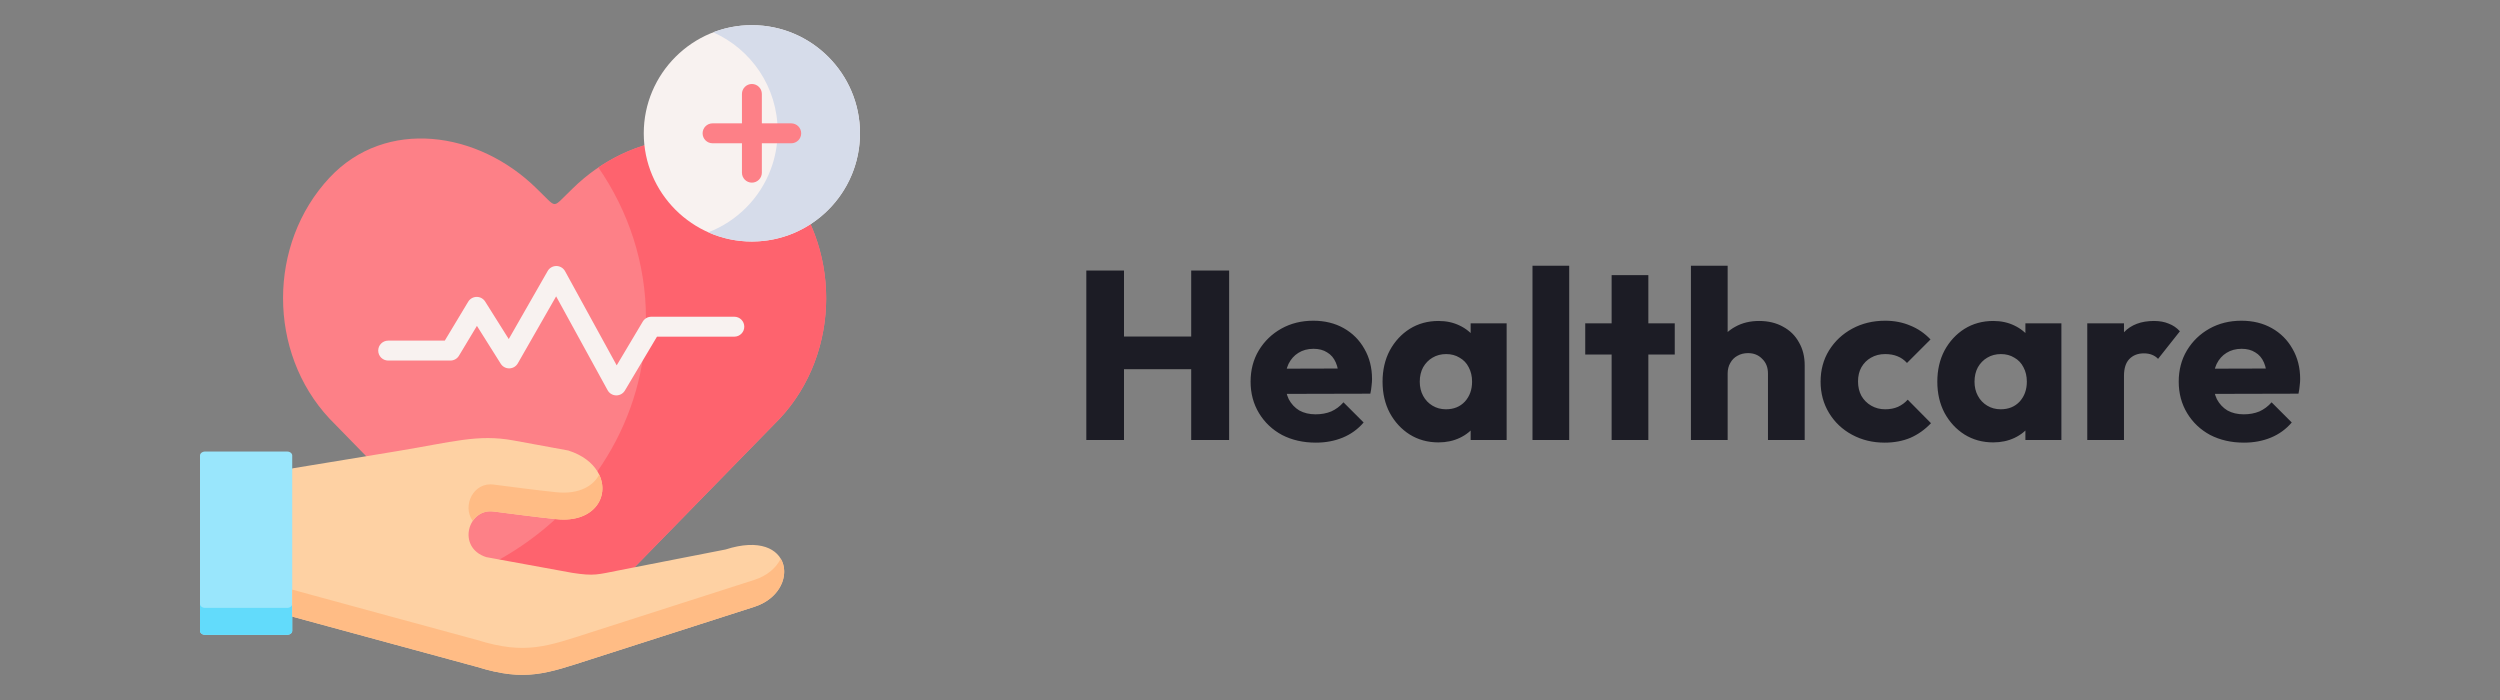
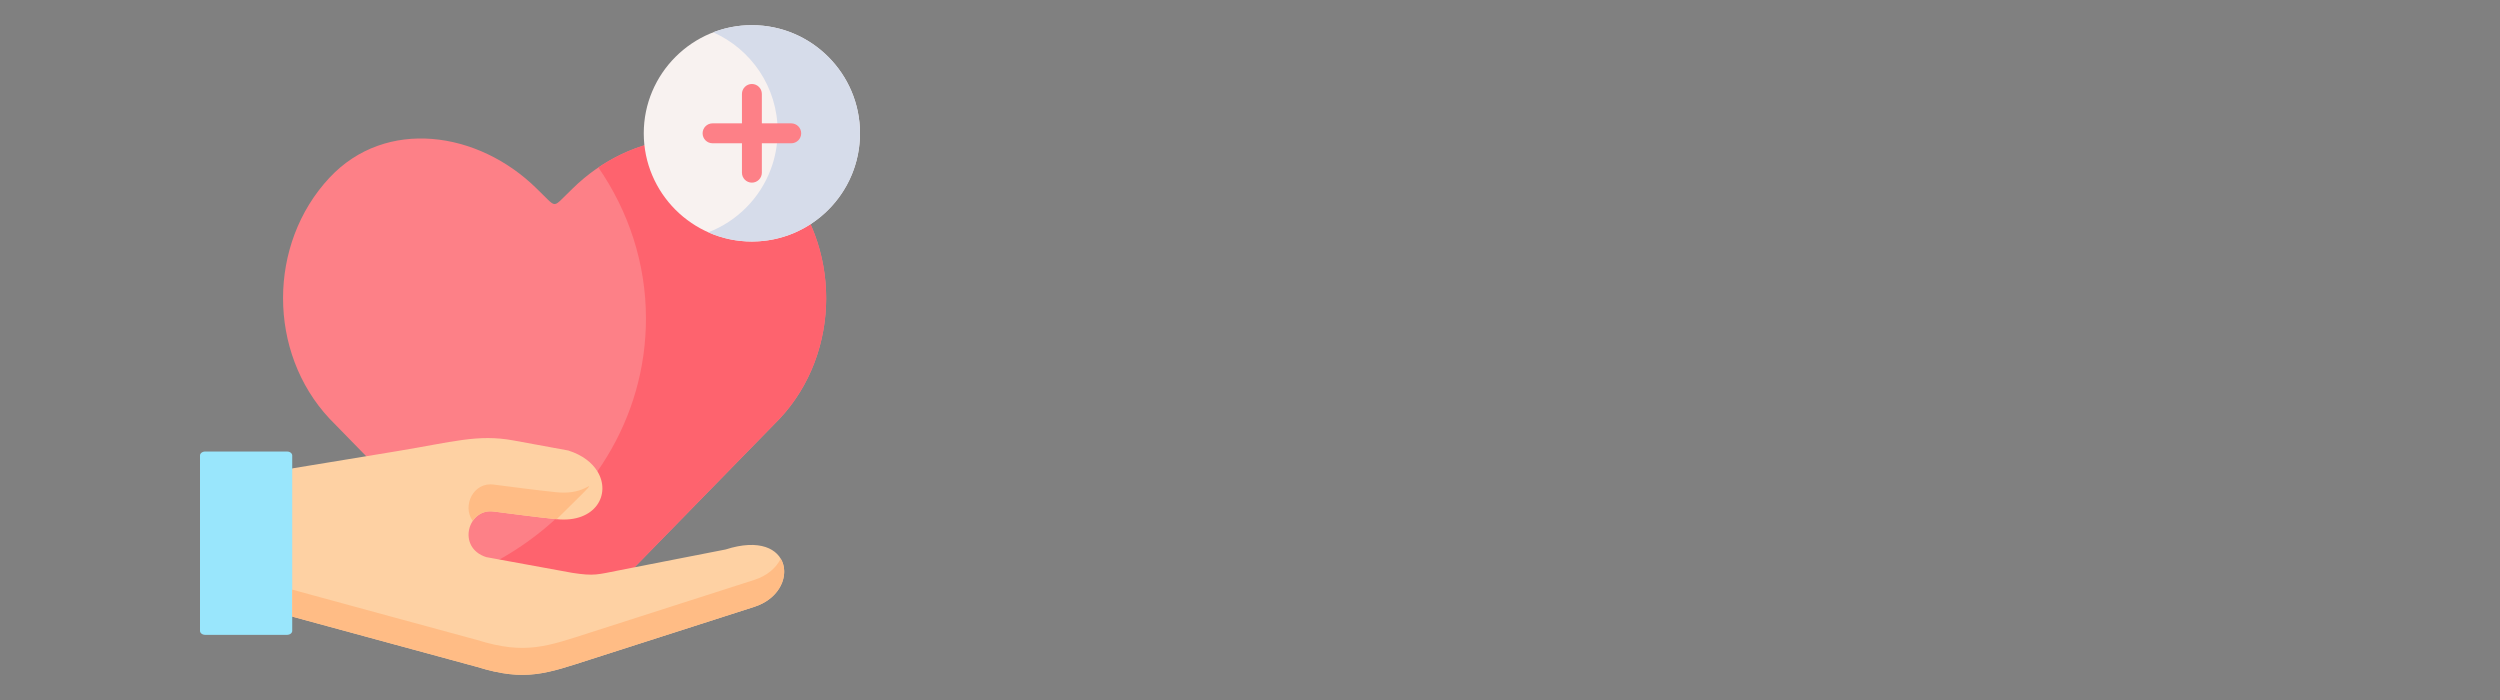
<svg xmlns="http://www.w3.org/2000/svg" width="250" height="70" viewBox="0 0 250 70" fill="none">
  <rect x="0" y="0" width="250" height="70" fill="#808080" stroke="none" />
  <g clip-path="url(#clip0_294_564)">
    <path fill-rule="evenodd" clip-rule="evenodd" d="M53.877 63.286C54.67 63.936 55.065 64.289 55.464 64.304C55.859 64.289 56.258 63.936 57.051 63.286L77.977 41.859C84.166 35.237 84.166 24.398 77.977 17.773C72.353 11.755 63.119 13.092 57.26 18.855L56.159 19.938C55.521 20.565 55.4 20.565 54.746 19.923L53.664 18.855C47.817 13.088 38.571 11.755 32.947 17.773C26.758 24.398 26.758 35.237 32.947 41.859L35.457 44.431L53.877 63.286Z" fill="#FD8087" />
    <path fill-rule="evenodd" clip-rule="evenodd" d="M59.838 16.747C62.849 21.116 64.596 26.305 64.596 31.871C64.596 32.479 64.573 33.079 64.531 33.672C64.197 38.615 62.481 43.212 59.739 47.136C58.532 48.865 57.127 50.464 55.547 51.908C53.861 53.45 51.982 54.81 49.943 55.954C49.244 56.345 48.527 56.714 47.79 57.056L53.877 63.286C54.67 63.936 55.065 64.289 55.464 64.304C55.859 64.289 56.258 63.936 57.051 63.286L63.453 56.729L77.976 41.859C82.867 36.628 83.892 28.76 81.056 22.423C80.3 20.74 79.275 19.163 77.976 17.773C77.122 16.861 76.184 16.116 75.189 15.531C71.947 13.628 68.085 13.411 64.44 14.528C62.841 15.018 61.281 15.771 59.838 16.747Z" fill="#FE636E" />
-     <path d="M61.635 39.539C61.629 39.539 61.623 39.539 61.617 39.539C61.26 39.533 60.933 39.336 60.761 39.022L55.613 29.636L51.78 36.337C51.606 36.64 51.286 36.831 50.936 36.838C50.584 36.844 50.259 36.669 50.073 36.373L47.692 32.587L45.895 35.573C45.715 35.873 45.391 36.056 45.041 36.056H38.818C38.268 36.056 37.822 35.609 37.822 35.059C37.822 34.509 38.268 34.063 38.818 34.063H44.479L46.819 30.172C46.998 29.876 47.317 29.693 47.663 29.69C47.666 29.69 47.669 29.69 47.673 29.69C48.015 29.69 48.333 29.866 48.516 30.155L50.875 33.906L54.767 27.102C54.944 26.792 55.275 26.601 55.631 26.601C55.634 26.601 55.637 26.601 55.64 26.601C56.001 26.604 56.331 26.802 56.505 27.118L61.67 36.536L64.276 32.16C64.456 31.858 64.781 31.673 65.132 31.673H73.432C73.982 31.673 74.428 32.119 74.428 32.669C74.428 33.22 73.982 33.666 73.432 33.666H65.698L62.49 39.053C62.31 39.355 61.985 39.539 61.635 39.539Z" fill="#F8F2F0" />
    <path fill-rule="evenodd" clip-rule="evenodd" d="M75.19 24.152C81.144 24.152 86 19.293 86 13.332C86 7.375 81.144 2.516 75.19 2.516C69.232 2.516 64.376 7.375 64.376 13.332C64.376 19.293 69.232 24.152 75.19 24.152Z" fill="#F8F2F0" />
    <path fill-rule="evenodd" clip-rule="evenodd" d="M71.313 3.23C75.114 4.909 77.764 8.708 77.764 13.13C77.764 13.199 77.764 13.267 77.76 13.332C77.738 14.589 77.502 15.794 77.085 16.907C76.006 19.809 73.713 22.123 70.827 23.232C72.16 23.825 73.637 24.152 75.19 24.152C77.35 24.152 79.367 23.517 81.056 22.423C84.033 20.493 86 17.142 86 13.332C86 7.36 81.159 2.516 75.19 2.516C73.823 2.516 72.517 2.766 71.313 3.23Z" fill="#D6DCEA" />
    <path d="M79.123 12.335H76.185V9.396C76.185 8.846 75.739 8.399 75.189 8.399C74.639 8.399 74.194 8.846 74.194 9.396V12.335H71.256C70.706 12.335 70.26 12.781 70.26 13.332C70.26 13.882 70.706 14.328 71.256 14.328H74.194V17.268C74.194 17.818 74.639 18.264 75.189 18.264C75.739 18.264 76.185 17.818 76.185 17.268V14.328H79.123C79.673 14.328 80.119 13.882 80.119 13.332C80.119 12.781 79.673 12.335 79.123 12.335Z" fill="#FD8087" />
    <path fill-rule="evenodd" clip-rule="evenodd" d="M29.223 46.84L27.006 54.035L29.223 61.66L39.437 64.441L47.722 66.694C52.556 68.198 54.69 67.34 59.136 65.912L75.429 60.684C80.107 59.183 79.409 52.748 72.563 54.947L63.454 56.729L61.965 57.022C59.755 57.451 59.451 57.629 57.223 57.284L49.944 55.954L48.622 55.711C45.638 54.757 46.8 50.761 49.404 51.156C51.166 51.38 53.528 51.699 55.548 51.908C55.59 51.912 55.632 51.916 55.67 51.919C59.569 52.314 61.133 49.4 59.74 47.136C59.212 46.274 58.252 45.502 56.828 45.05L51.341 44.044C47.783 43.39 45.254 44.203 39.733 45.111L36.624 45.624L29.223 46.84Z" fill="#FED1A3" />
    <path fill-rule="evenodd" clip-rule="evenodd" d="M20 45.552V63.085C20 63.305 20.232 63.484 20.513 63.484H28.707C28.991 63.484 29.223 63.305 29.223 63.085V61.66V46.84V45.552C29.223 45.331 28.991 45.153 28.707 45.153H20.513C20.232 45.153 20 45.331 20 45.552Z" fill="#99E6FC" />
-     <path fill-rule="evenodd" clip-rule="evenodd" d="M20 60.391V63.085C20 63.305 20.232 63.484 20.513 63.484H28.707C28.991 63.484 29.223 63.305 29.223 63.085V61.66V60.391C29.223 60.608 28.991 60.79 28.707 60.79H20.513C20.232 60.79 20 60.608 20 60.391Z" fill="#62DBFB" />
    <path fill-rule="evenodd" clip-rule="evenodd" d="M29.223 60.392V61.66L39.437 64.441L47.722 66.694C52.555 68.199 54.689 67.34 59.136 65.912L75.429 60.684C78.068 59.841 78.994 57.424 78.075 55.871C77.624 56.767 76.739 57.573 75.429 57.99L59.136 63.218C54.689 64.643 52.555 65.505 47.722 64.001L39.437 61.748L29.223 58.963V60.392Z" fill="#FFBC85" />
-     <path fill-rule="evenodd" clip-rule="evenodd" d="M49.404 48.462C47.338 48.151 46.18 50.594 47.273 52.094C47.71 51.444 48.462 51.015 49.404 51.156C51.166 51.38 53.527 51.699 55.547 51.908L55.669 51.919C59.386 52.295 60.981 49.67 59.918 47.463C59.625 48.025 59.136 48.508 58.46 48.831C57.738 49.176 56.8 49.34 55.669 49.226L55.547 49.214C53.527 49.005 51.166 48.686 49.404 48.462Z" fill="#FFBC85" />
+     <path fill-rule="evenodd" clip-rule="evenodd" d="M49.404 48.462C47.338 48.151 46.18 50.594 47.273 52.094C47.71 51.444 48.462 51.015 49.404 51.156C51.166 51.38 53.527 51.699 55.547 51.908L55.669 51.919C59.625 48.025 59.136 48.508 58.46 48.831C57.738 49.176 56.8 49.34 55.669 49.226L55.547 49.214C53.527 49.005 51.166 48.686 49.404 48.462Z" fill="#FFBC85" />
  </g>
-   <path d="M108.632 44V27.056H112.4V44H108.632ZM119.12 44V27.056H122.912V44H119.12ZM110.888 36.92V33.656H120.368V36.92H110.888ZM131.587 44.264C130.323 44.264 129.195 44.008 128.203 43.496C127.227 42.968 126.459 42.24 125.899 41.312C125.339 40.384 125.059 39.336 125.059 38.168C125.059 37 125.331 35.96 125.875 35.048C126.435 34.12 127.187 33.392 128.131 32.864C129.075 32.336 130.139 32.072 131.323 32.072C132.475 32.072 133.491 32.32 134.371 32.816C135.251 33.312 135.939 34 136.435 34.88C136.947 35.76 137.203 36.768 137.203 37.904C137.203 38.112 137.187 38.336 137.155 38.576C137.139 38.8 137.099 39.064 137.035 39.368L126.979 39.392V36.872L135.475 36.848L133.891 37.904C133.875 37.232 133.771 36.68 133.579 36.248C133.387 35.8 133.099 35.464 132.715 35.24C132.347 35 131.891 34.88 131.347 34.88C130.771 34.88 130.267 35.016 129.835 35.288C129.419 35.544 129.091 35.912 128.851 36.392C128.627 36.872 128.515 37.456 128.515 38.144C128.515 38.832 128.635 39.424 128.875 39.92C129.131 40.4 129.483 40.776 129.931 41.048C130.395 41.304 130.939 41.432 131.563 41.432C132.139 41.432 132.659 41.336 133.123 41.144C133.587 40.936 133.995 40.632 134.347 40.232L136.363 42.248C135.787 42.92 135.091 43.424 134.275 43.76C133.459 44.096 132.563 44.264 131.587 44.264ZM143.848 44.24C142.776 44.24 141.816 43.976 140.968 43.448C140.136 42.92 139.472 42.2 138.976 41.288C138.496 40.376 138.256 39.336 138.256 38.168C138.256 37 138.496 35.96 138.976 35.048C139.472 34.136 140.136 33.416 140.968 32.888C141.816 32.36 142.776 32.096 143.848 32.096C144.632 32.096 145.336 32.248 145.96 32.552C146.6 32.856 147.12 33.28 147.52 33.824C147.92 34.352 148.144 34.96 148.192 35.648V40.688C148.144 41.376 147.92 41.992 147.52 42.536C147.136 43.064 146.624 43.48 145.984 43.784C145.344 44.088 144.632 44.24 143.848 44.24ZM144.592 40.928C145.376 40.928 146.008 40.672 146.488 40.16C146.968 39.632 147.208 38.968 147.208 38.168C147.208 37.624 147.096 37.144 146.872 36.728C146.664 36.312 146.36 35.992 145.96 35.768C145.576 35.528 145.128 35.408 144.616 35.408C144.104 35.408 143.648 35.528 143.248 35.768C142.864 35.992 142.552 36.312 142.312 36.728C142.088 37.144 141.976 37.624 141.976 38.168C141.976 38.696 142.088 39.168 142.312 39.584C142.536 40 142.848 40.328 143.248 40.568C143.648 40.808 144.096 40.928 144.592 40.928ZM147.064 44V40.856L147.616 38.024L147.064 35.192V32.336H150.664V44H147.064ZM153.249 44V26.576H156.921V44H153.249ZM161.163 44V27.512H164.835V44H161.163ZM158.523 35.456V32.336H167.475V35.456H158.523ZM176.797 44V37.352C176.797 36.744 176.605 36.256 176.221 35.888C175.853 35.504 175.381 35.312 174.805 35.312C174.405 35.312 174.053 35.4 173.749 35.576C173.445 35.736 173.205 35.976 173.029 36.296C172.853 36.6 172.765 36.952 172.765 37.352L171.349 36.656C171.349 35.744 171.541 34.944 171.925 34.256C172.309 33.568 172.845 33.04 173.533 32.672C174.221 32.288 175.013 32.096 175.909 32.096C176.821 32.096 177.621 32.288 178.309 32.672C178.997 33.04 179.525 33.56 179.893 34.232C180.277 34.888 180.469 35.656 180.469 36.536V44H176.797ZM169.093 44V26.576H172.765V44H169.093ZM188.467 44.264C187.267 44.264 186.179 44 185.203 43.472C184.227 42.944 183.459 42.216 182.899 41.288C182.339 40.36 182.059 39.32 182.059 38.168C182.059 37 182.339 35.96 182.899 35.048C183.475 34.12 184.251 33.392 185.227 32.864C186.203 32.336 187.299 32.072 188.515 32.072C189.427 32.072 190.259 32.232 191.011 32.552C191.779 32.856 192.459 33.32 193.051 33.944L190.699 36.296C190.427 35.992 190.107 35.768 189.739 35.624C189.387 35.48 188.979 35.408 188.515 35.408C187.987 35.408 187.515 35.528 187.099 35.768C186.699 35.992 186.379 36.312 186.139 36.728C185.915 37.128 185.803 37.6 185.803 38.144C185.803 38.688 185.915 39.168 186.139 39.584C186.379 40 186.707 40.328 187.123 40.568C187.539 40.808 188.003 40.928 188.515 40.928C188.995 40.928 189.419 40.848 189.787 40.688C190.171 40.512 190.499 40.272 190.771 39.968L193.099 42.32C192.491 42.96 191.803 43.448 191.035 43.784C190.267 44.104 189.411 44.264 188.467 44.264ZM199.324 44.24C198.252 44.24 197.292 43.976 196.444 43.448C195.612 42.92 194.948 42.2 194.452 41.288C193.972 40.376 193.732 39.336 193.732 38.168C193.732 37 193.972 35.96 194.452 35.048C194.948 34.136 195.612 33.416 196.444 32.888C197.292 32.36 198.252 32.096 199.324 32.096C200.108 32.096 200.812 32.248 201.436 32.552C202.076 32.856 202.596 33.28 202.996 33.824C203.396 34.352 203.62 34.96 203.668 35.648V40.688C203.62 41.376 203.396 41.992 202.996 42.536C202.612 43.064 202.1 43.48 201.46 43.784C200.82 44.088 200.108 44.24 199.324 44.24ZM200.068 40.928C200.852 40.928 201.484 40.672 201.964 40.16C202.444 39.632 202.684 38.968 202.684 38.168C202.684 37.624 202.572 37.144 202.348 36.728C202.14 36.312 201.836 35.992 201.436 35.768C201.052 35.528 200.604 35.408 200.092 35.408C199.58 35.408 199.124 35.528 198.724 35.768C198.34 35.992 198.028 36.312 197.788 36.728C197.564 37.144 197.452 37.624 197.452 38.168C197.452 38.696 197.564 39.168 197.788 39.584C198.012 40 198.324 40.328 198.724 40.568C199.124 40.808 199.572 40.928 200.068 40.928ZM202.54 44V40.856L203.092 38.024L202.54 35.192V32.336H206.14V44H202.54ZM208.726 44V32.336H212.398V44H208.726ZM212.398 37.592L210.862 36.392C211.166 35.032 211.678 33.976 212.398 33.224C213.118 32.472 214.118 32.096 215.398 32.096C215.958 32.096 216.446 32.184 216.862 32.36C217.294 32.52 217.67 32.776 217.99 33.128L215.806 35.888C215.646 35.712 215.446 35.576 215.206 35.48C214.966 35.384 214.694 35.336 214.39 35.336C213.782 35.336 213.294 35.528 212.926 35.912C212.574 36.28 212.398 36.84 212.398 37.592ZM224.4 44.264C223.136 44.264 222.008 44.008 221.016 43.496C220.04 42.968 219.272 42.24 218.712 41.312C218.152 40.384 217.872 39.336 217.872 38.168C217.872 37 218.144 35.96 218.688 35.048C219.248 34.12 220 33.392 220.944 32.864C221.888 32.336 222.952 32.072 224.136 32.072C225.288 32.072 226.304 32.32 227.184 32.816C228.064 33.312 228.752 34 229.248 34.88C229.76 35.76 230.016 36.768 230.016 37.904C230.016 38.112 230 38.336 229.968 38.576C229.952 38.8 229.912 39.064 229.848 39.368L219.792 39.392V36.872L228.288 36.848L226.704 37.904C226.688 37.232 226.584 36.68 226.392 36.248C226.2 35.8 225.912 35.464 225.528 35.24C225.16 35 224.704 34.88 224.16 34.88C223.584 34.88 223.08 35.016 222.648 35.288C222.232 35.544 221.904 35.912 221.664 36.392C221.44 36.872 221.328 37.456 221.328 38.144C221.328 38.832 221.448 39.424 221.688 39.92C221.944 40.4 222.296 40.776 222.744 41.048C223.208 41.304 223.752 41.432 224.376 41.432C224.952 41.432 225.472 41.336 225.936 41.144C226.4 40.936 226.808 40.632 227.16 40.232L229.176 42.248C228.6 42.92 227.904 43.424 227.088 43.76C226.272 44.096 225.376 44.264 224.4 44.264Z" fill="#1C1C25" />
  <defs>
    <clipPath id="clip0_294_564">
      <rect width="66" height="66" fill="white" transform="translate(20 2)" />
    </clipPath>
  </defs>
</svg>